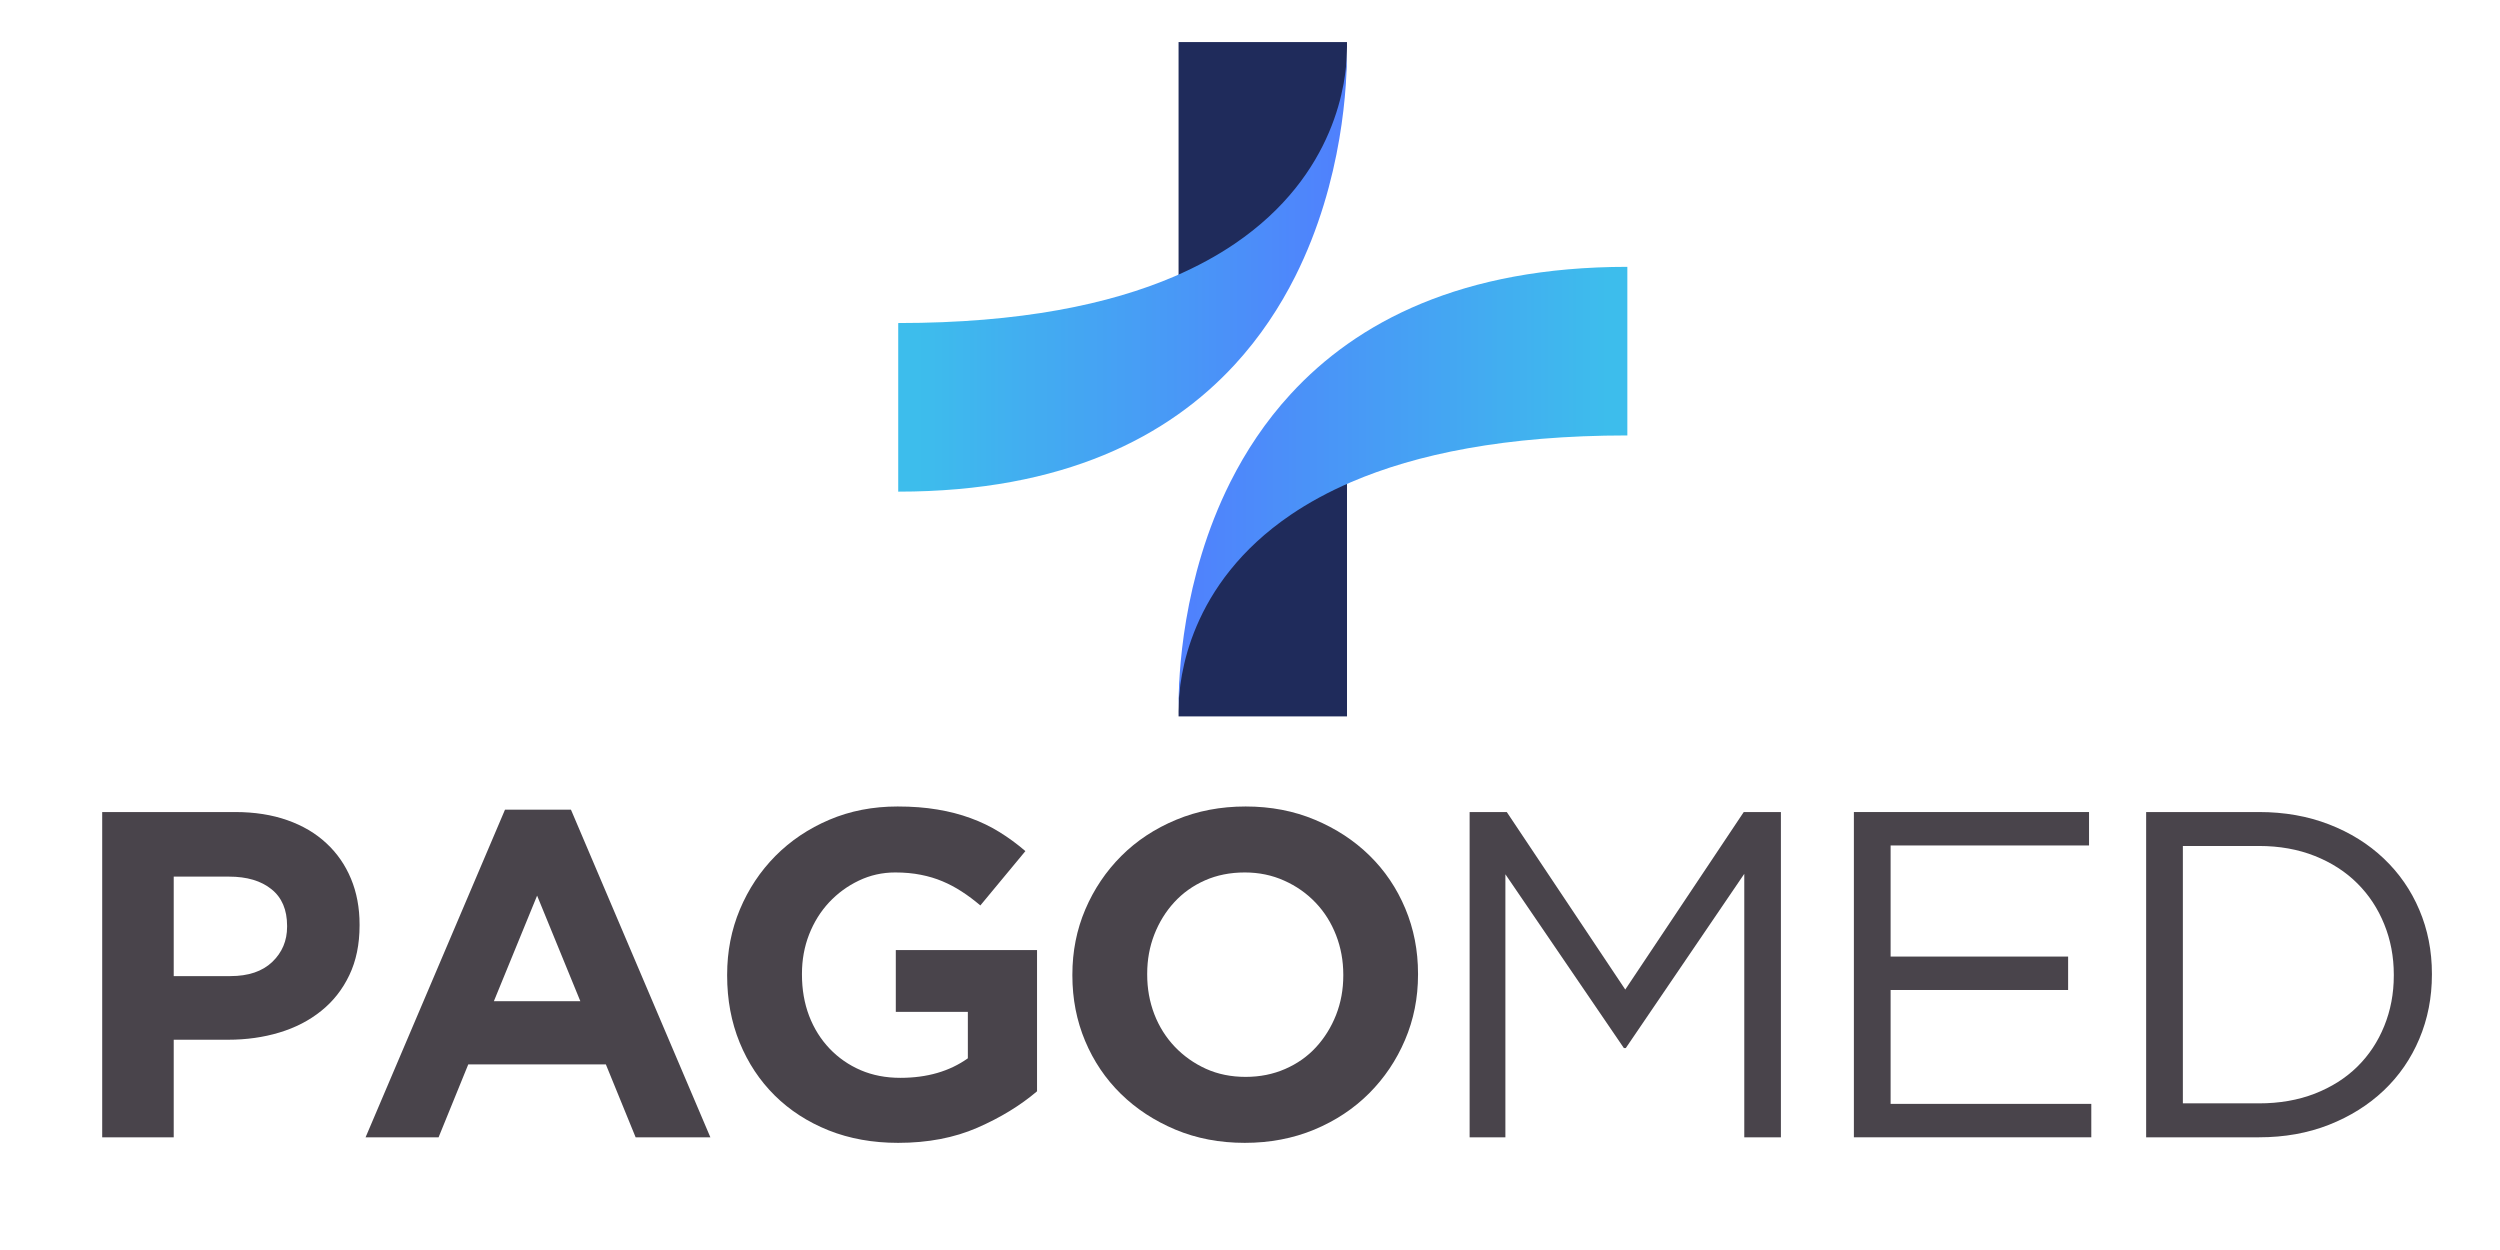
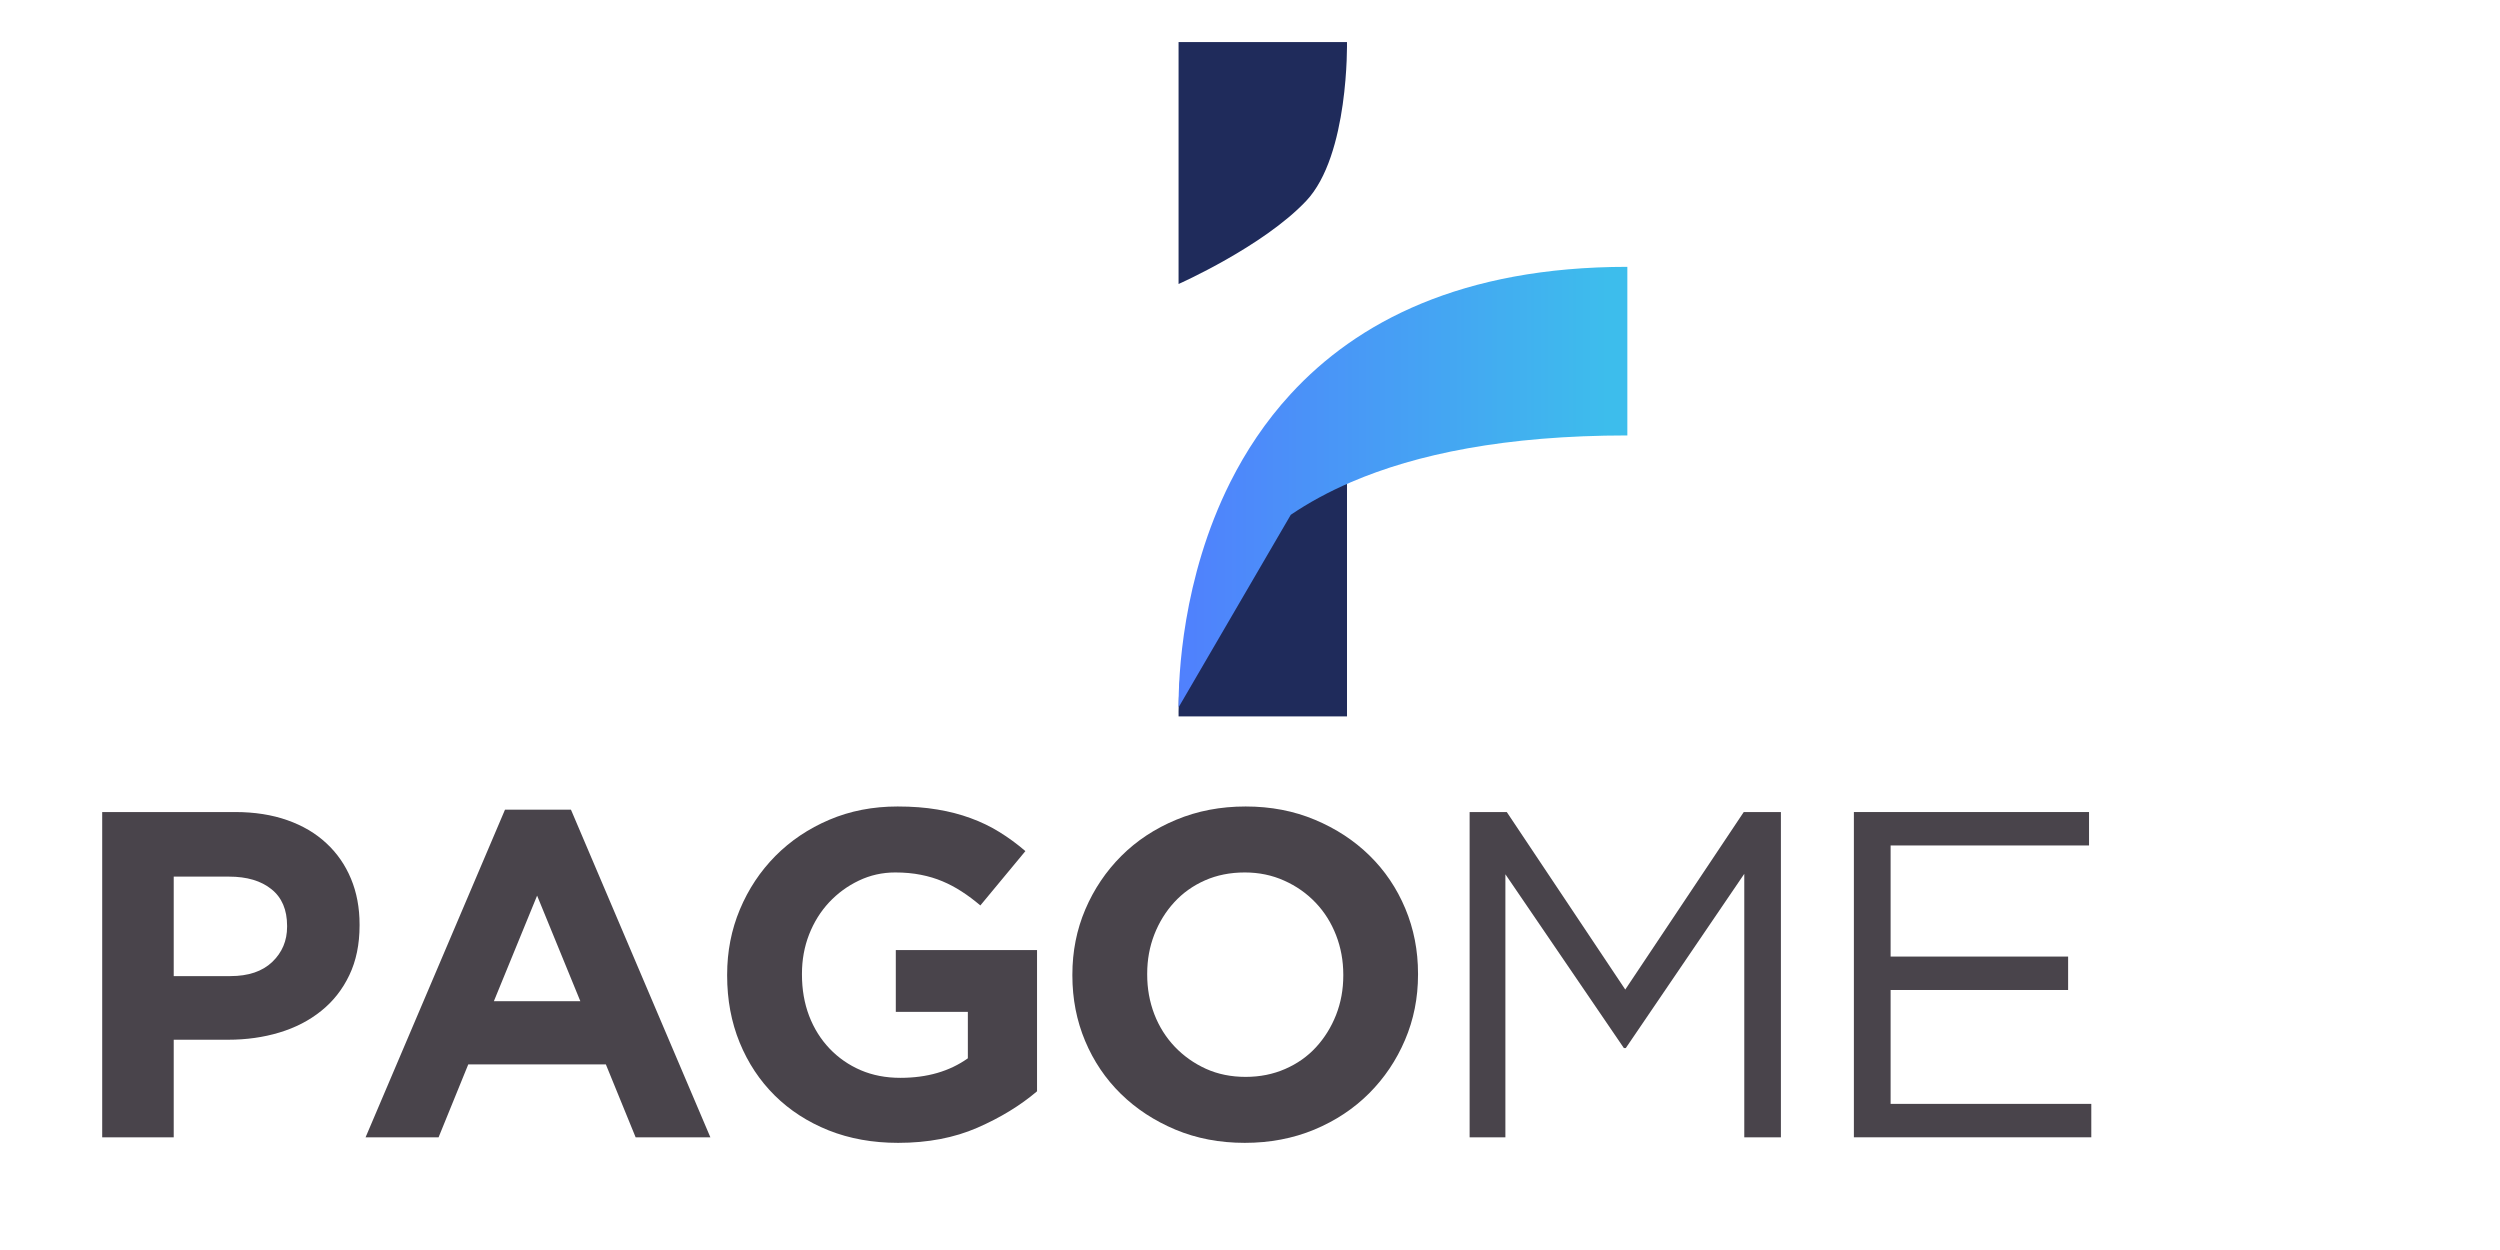
<svg xmlns="http://www.w3.org/2000/svg" width="600" zoomAndPan="magnify" viewBox="0 0 450 225" height="300" preserveAspectRatio="xMidYMid meet">
  <defs>
    <clipPath id="f82c88c29c">
      <path d="M 212 7.516 L 243 7.516 L 243 52 L 212 52 Z M 212 7.516 " />
    </clipPath>
    <clipPath id="b21426b49c">
-       <path d="M 161.68 9 L 243 9 L 243 89 L 161.68 89 Z M 161.68 9 " />
-     </clipPath>
+       </clipPath>
    <clipPath id="beae10ea75">
-       <path d="M 242.449 9.219 C 242.484 14.602 241.859 32.391 233.137 49.762 C 230.387 55.223 226.84 60.648 222.25 65.637 C 210.367 78.551 191.52 88.496 161.68 88.496 L 161.68 58.148 C 183.688 58.148 199.711 54.77 211.379 49.762 C 215.535 47.973 219.141 45.984 222.262 43.863 C 240.617 31.387 242.375 14.48 242.449 9.219 Z M 242.449 9.219 " />
-     </clipPath>
+       </clipPath>
    <linearGradient x1="0" gradientTransform="matrix(0.336,0,0,0.337,161.68,7.574)" y1="122.636" x2="240.6" gradientUnits="userSpaceOnUse" y2="122.636" id="92da2166a1">
      <stop style="stop-color:#3dbdec;stop-opacity:1;" offset="0" />
      <stop style="stop-color:#3dbdec;stop-opacity:1;" offset="0.031" />
      <stop style="stop-color:#3dbdec;stop-opacity:1;" offset="0.047" />
      <stop style="stop-color:#3dbcec;stop-opacity:1;" offset="0.055" />
      <stop style="stop-color:#3dbcec;stop-opacity:1;" offset="0.062" />
      <stop style="stop-color:#3ebbed;stop-opacity:1;" offset="0.078" />
      <stop style="stop-color:#3ebaed;stop-opacity:1;" offset="0.086" />
      <stop style="stop-color:#3ebaed;stop-opacity:1;" offset="0.094" />
      <stop style="stop-color:#3eb9ed;stop-opacity:1;" offset="0.102" />
      <stop style="stop-color:#3eb9ed;stop-opacity:1;" offset="0.109" />
      <stop style="stop-color:#3eb8ed;stop-opacity:1;" offset="0.117" />
      <stop style="stop-color:#3fb8ed;stop-opacity:1;" offset="0.125" />
      <stop style="stop-color:#3fb7ee;stop-opacity:1;" offset="0.133" />
      <stop style="stop-color:#3fb7ee;stop-opacity:1;" offset="0.141" />
      <stop style="stop-color:#3fb6ee;stop-opacity:1;" offset="0.148" />
      <stop style="stop-color:#3fb6ee;stop-opacity:1;" offset="0.156" />
      <stop style="stop-color:#3fb5ee;stop-opacity:1;" offset="0.164" />
      <stop style="stop-color:#40b5ee;stop-opacity:1;" offset="0.172" />
      <stop style="stop-color:#40b4ee;stop-opacity:1;" offset="0.18" />
      <stop style="stop-color:#40b4ef;stop-opacity:1;" offset="0.188" />
      <stop style="stop-color:#40b3ef;stop-opacity:1;" offset="0.203" />
      <stop style="stop-color:#40b2ef;stop-opacity:1;" offset="0.211" />
      <stop style="stop-color:#41b2ef;stop-opacity:1;" offset="0.219" />
      <stop style="stop-color:#41b1ef;stop-opacity:1;" offset="0.227" />
      <stop style="stop-color:#41b1ef;stop-opacity:1;" offset="0.234" />
      <stop style="stop-color:#41b0f0;stop-opacity:1;" offset="0.242" />
      <stop style="stop-color:#41b0f0;stop-opacity:1;" offset="0.25" />
      <stop style="stop-color:#41aff0;stop-opacity:1;" offset="0.258" />
      <stop style="stop-color:#41aff0;stop-opacity:1;" offset="0.266" />
      <stop style="stop-color:#42aef0;stop-opacity:1;" offset="0.273" />
      <stop style="stop-color:#42aef0;stop-opacity:1;" offset="0.281" />
      <stop style="stop-color:#42adf0;stop-opacity:1;" offset="0.289" />
      <stop style="stop-color:#42adf1;stop-opacity:1;" offset="0.297" />
      <stop style="stop-color:#42acf1;stop-opacity:1;" offset="0.312" />
      <stop style="stop-color:#43abf1;stop-opacity:1;" offset="0.32" />
      <stop style="stop-color:#43abf1;stop-opacity:1;" offset="0.328" />
      <stop style="stop-color:#43aaf1;stop-opacity:1;" offset="0.336" />
      <stop style="stop-color:#43aaf1;stop-opacity:1;" offset="0.344" />
      <stop style="stop-color:#43a9f2;stop-opacity:1;" offset="0.352" />
      <stop style="stop-color:#43a9f2;stop-opacity:1;" offset="0.359" />
      <stop style="stop-color:#43a8f2;stop-opacity:1;" offset="0.367" />
      <stop style="stop-color:#44a8f2;stop-opacity:1;" offset="0.375" />
      <stop style="stop-color:#44a7f2;stop-opacity:1;" offset="0.383" />
      <stop style="stop-color:#44a7f2;stop-opacity:1;" offset="0.391" />
      <stop style="stop-color:#44a6f2;stop-opacity:1;" offset="0.398" />
      <stop style="stop-color:#44a6f2;stop-opacity:1;" offset="0.406" />
      <stop style="stop-color:#44a5f3;stop-opacity:1;" offset="0.422" />
      <stop style="stop-color:#45a4f3;stop-opacity:1;" offset="0.43" />
      <stop style="stop-color:#45a4f3;stop-opacity:1;" offset="0.438" />
      <stop style="stop-color:#45a3f3;stop-opacity:1;" offset="0.445" />
      <stop style="stop-color:#45a3f3;stop-opacity:1;" offset="0.453" />
      <stop style="stop-color:#45a2f3;stop-opacity:1;" offset="0.461" />
      <stop style="stop-color:#45a2f4;stop-opacity:1;" offset="0.469" />
      <stop style="stop-color:#46a1f4;stop-opacity:1;" offset="0.477" />
      <stop style="stop-color:#46a1f4;stop-opacity:1;" offset="0.484" />
      <stop style="stop-color:#46a0f4;stop-opacity:1;" offset="0.492" />
      <stop style="stop-color:#46a0f4;stop-opacity:1;" offset="0.5" />
      <stop style="stop-color:#469ff4;stop-opacity:1;" offset="0.508" />
      <stop style="stop-color:#469ff4;stop-opacity:1;" offset="0.516" />
      <stop style="stop-color:#479ef5;stop-opacity:1;" offset="0.523" />
      <stop style="stop-color:#479ef5;stop-opacity:1;" offset="0.531" />
      <stop style="stop-color:#479df5;stop-opacity:1;" offset="0.547" />
      <stop style="stop-color:#479cf5;stop-opacity:1;" offset="0.555" />
      <stop style="stop-color:#479cf5;stop-opacity:1;" offset="0.562" />
      <stop style="stop-color:#489bf5;stop-opacity:1;" offset="0.57" />
      <stop style="stop-color:#489bf6;stop-opacity:1;" offset="0.578" />
      <stop style="stop-color:#489af6;stop-opacity:1;" offset="0.586" />
      <stop style="stop-color:#489af6;stop-opacity:1;" offset="0.594" />
      <stop style="stop-color:#4899f6;stop-opacity:1;" offset="0.602" />
      <stop style="stop-color:#4899f6;stop-opacity:1;" offset="0.609" />
      <stop style="stop-color:#4898f6;stop-opacity:1;" offset="0.617" />
      <stop style="stop-color:#4998f6;stop-opacity:1;" offset="0.625" />
      <stop style="stop-color:#4997f7;stop-opacity:1;" offset="0.633" />
      <stop style="stop-color:#4997f7;stop-opacity:1;" offset="0.641" />
      <stop style="stop-color:#4996f7;stop-opacity:1;" offset="0.656" />
      <stop style="stop-color:#4995f7;stop-opacity:1;" offset="0.664" />
      <stop style="stop-color:#4a95f7;stop-opacity:1;" offset="0.672" />
      <stop style="stop-color:#4a94f7;stop-opacity:1;" offset="0.68" />
      <stop style="stop-color:#4a94f8;stop-opacity:1;" offset="0.688" />
      <stop style="stop-color:#4a93f8;stop-opacity:1;" offset="0.695" />
      <stop style="stop-color:#4a93f8;stop-opacity:1;" offset="0.703" />
      <stop style="stop-color:#4a92f8;stop-opacity:1;" offset="0.711" />
      <stop style="stop-color:#4a92f8;stop-opacity:1;" offset="0.719" />
      <stop style="stop-color:#4b91f8;stop-opacity:1;" offset="0.727" />
      <stop style="stop-color:#4b91f8;stop-opacity:1;" offset="0.734" />
      <stop style="stop-color:#4b90f8;stop-opacity:1;" offset="0.742" />
      <stop style="stop-color:#4b90f9;stop-opacity:1;" offset="0.75" />
      <stop style="stop-color:#4b8ff9;stop-opacity:1;" offset="0.758" />
      <stop style="stop-color:#4b8ff9;stop-opacity:1;" offset="0.766" />
      <stop style="stop-color:#4c8ef9;stop-opacity:1;" offset="0.781" />
      <stop style="stop-color:#4c8df9;stop-opacity:1;" offset="0.789" />
      <stop style="stop-color:#4c8df9;stop-opacity:1;" offset="0.797" />
      <stop style="stop-color:#4c8cfa;stop-opacity:1;" offset="0.805" />
      <stop style="stop-color:#4c8cfa;stop-opacity:1;" offset="0.812" />
      <stop style="stop-color:#4d8bfa;stop-opacity:1;" offset="0.82" />
      <stop style="stop-color:#4d8bfa;stop-opacity:1;" offset="0.828" />
      <stop style="stop-color:#4d8afa;stop-opacity:1;" offset="0.836" />
      <stop style="stop-color:#4d8afa;stop-opacity:1;" offset="0.844" />
      <stop style="stop-color:#4d89fa;stop-opacity:1;" offset="0.852" />
      <stop style="stop-color:#4d89fb;stop-opacity:1;" offset="0.859" />
      <stop style="stop-color:#4d88fb;stop-opacity:1;" offset="0.867" />
      <stop style="stop-color:#4e88fb;stop-opacity:1;" offset="0.875" />
      <stop style="stop-color:#4e87fb;stop-opacity:1;" offset="0.891" />
      <stop style="stop-color:#4e86fb;stop-opacity:1;" offset="0.898" />
      <stop style="stop-color:#4e86fb;stop-opacity:1;" offset="0.906" />
      <stop style="stop-color:#4e85fc;stop-opacity:1;" offset="0.914" />
      <stop style="stop-color:#4f85fc;stop-opacity:1;" offset="0.922" />
      <stop style="stop-color:#4f84fc;stop-opacity:1;" offset="0.93" />
      <stop style="stop-color:#4f84fc;stop-opacity:1;" offset="0.938" />
      <stop style="stop-color:#4f83fc;stop-opacity:1;" offset="0.945" />
      <stop style="stop-color:#4f83fc;stop-opacity:1;" offset="0.953" />
      <stop style="stop-color:#4f82fc;stop-opacity:1;" offset="0.961" />
      <stop style="stop-color:#4f82fd;stop-opacity:1;" offset="0.969" />
      <stop style="stop-color:#5081fd;stop-opacity:1;" offset="0.977" />
      <stop style="stop-color:#5081fd;stop-opacity:1;" offset="0.984" />
      <stop style="stop-color:#5080fd;stop-opacity:1;" offset="1" />
    </linearGradient>
    <clipPath id="eb52843f10">
      <path d="M 212 48 L 292.93 48 L 292.93 128 L 212 128 Z M 212 48 " />
    </clipPath>
    <clipPath id="a17fd6a4b8">
-       <path d="M 212.148 127.312 C 212.113 121.926 212.738 104.137 221.461 86.77 C 224.211 81.305 227.758 75.879 232.348 70.895 C 244.23 57.977 263.078 48.031 292.922 48.031 L 292.922 78.379 C 270.914 78.379 254.891 81.758 243.223 86.77 C 239.066 88.555 235.461 90.547 232.34 92.664 C 213.98 105.141 212.227 122.051 212.148 127.312 Z M 212.148 127.312 " />
+       <path d="M 212.148 127.312 C 212.113 121.926 212.738 104.137 221.461 86.77 C 224.211 81.305 227.758 75.879 232.348 70.895 C 244.23 57.977 263.078 48.031 292.922 48.031 L 292.922 78.379 C 270.914 78.379 254.891 81.758 243.223 86.77 C 239.066 88.555 235.461 90.547 232.34 92.664 Z M 212.148 127.312 " />
    </clipPath>
    <linearGradient x1="167.432" gradientTransform="matrix(-0.336,0,0,-0.337,349.152,74.958)" y1="-37.771" x2="408.042" gradientUnits="userSpaceOnUse" y2="-37.771" id="96e730e578">
      <stop style="stop-color:#3dbdec;stop-opacity:1;" offset="0" />
      <stop style="stop-color:#3dbdec;stop-opacity:1;" offset="0.031" />
      <stop style="stop-color:#3dbdec;stop-opacity:1;" offset="0.047" />
      <stop style="stop-color:#3dbcec;stop-opacity:1;" offset="0.055" />
      <stop style="stop-color:#3dbcec;stop-opacity:1;" offset="0.062" />
      <stop style="stop-color:#3ebbed;stop-opacity:1;" offset="0.07" />
      <stop style="stop-color:#3ebbed;stop-opacity:1;" offset="0.078" />
      <stop style="stop-color:#3ebaed;stop-opacity:1;" offset="0.086" />
      <stop style="stop-color:#3ebaed;stop-opacity:1;" offset="0.094" />
      <stop style="stop-color:#3eb9ed;stop-opacity:1;" offset="0.102" />
      <stop style="stop-color:#3eb9ed;stop-opacity:1;" offset="0.109" />
      <stop style="stop-color:#3eb8ed;stop-opacity:1;" offset="0.117" />
      <stop style="stop-color:#3fb8ed;stop-opacity:1;" offset="0.125" />
      <stop style="stop-color:#3fb7ee;stop-opacity:1;" offset="0.133" />
      <stop style="stop-color:#3fb7ee;stop-opacity:1;" offset="0.141" />
      <stop style="stop-color:#3fb6ee;stop-opacity:1;" offset="0.148" />
      <stop style="stop-color:#3fb6ee;stop-opacity:1;" offset="0.156" />
      <stop style="stop-color:#40b5ee;stop-opacity:1;" offset="0.172" />
      <stop style="stop-color:#40b4ee;stop-opacity:1;" offset="0.18" />
      <stop style="stop-color:#40b4ef;stop-opacity:1;" offset="0.188" />
      <stop style="stop-color:#40b3ef;stop-opacity:1;" offset="0.195" />
      <stop style="stop-color:#40b3ef;stop-opacity:1;" offset="0.203" />
      <stop style="stop-color:#40b2ef;stop-opacity:1;" offset="0.211" />
      <stop style="stop-color:#41b2ef;stop-opacity:1;" offset="0.219" />
      <stop style="stop-color:#41b1ef;stop-opacity:1;" offset="0.227" />
      <stop style="stop-color:#41b1ef;stop-opacity:1;" offset="0.234" />
      <stop style="stop-color:#41b0f0;stop-opacity:1;" offset="0.242" />
      <stop style="stop-color:#41b0f0;stop-opacity:1;" offset="0.25" />
      <stop style="stop-color:#41aff0;stop-opacity:1;" offset="0.258" />
      <stop style="stop-color:#41aff0;stop-opacity:1;" offset="0.266" />
      <stop style="stop-color:#42aef0;stop-opacity:1;" offset="0.273" />
      <stop style="stop-color:#42aef0;stop-opacity:1;" offset="0.281" />
      <stop style="stop-color:#42adf0;stop-opacity:1;" offset="0.297" />
      <stop style="stop-color:#42acf1;stop-opacity:1;" offset="0.305" />
      <stop style="stop-color:#42acf1;stop-opacity:1;" offset="0.312" />
      <stop style="stop-color:#43abf1;stop-opacity:1;" offset="0.32" />
      <stop style="stop-color:#43abf1;stop-opacity:1;" offset="0.328" />
      <stop style="stop-color:#43aaf1;stop-opacity:1;" offset="0.336" />
      <stop style="stop-color:#43aaf1;stop-opacity:1;" offset="0.344" />
      <stop style="stop-color:#43a9f2;stop-opacity:1;" offset="0.352" />
      <stop style="stop-color:#43a9f2;stop-opacity:1;" offset="0.359" />
      <stop style="stop-color:#43a8f2;stop-opacity:1;" offset="0.367" />
      <stop style="stop-color:#44a8f2;stop-opacity:1;" offset="0.375" />
      <stop style="stop-color:#44a7f2;stop-opacity:1;" offset="0.383" />
      <stop style="stop-color:#44a7f2;stop-opacity:1;" offset="0.391" />
      <stop style="stop-color:#44a6f2;stop-opacity:1;" offset="0.398" />
      <stop style="stop-color:#44a6f2;stop-opacity:1;" offset="0.406" />
      <stop style="stop-color:#44a5f3;stop-opacity:1;" offset="0.422" />
      <stop style="stop-color:#45a4f3;stop-opacity:1;" offset="0.43" />
      <stop style="stop-color:#45a4f3;stop-opacity:1;" offset="0.438" />
      <stop style="stop-color:#45a3f3;stop-opacity:1;" offset="0.445" />
      <stop style="stop-color:#45a3f3;stop-opacity:1;" offset="0.453" />
      <stop style="stop-color:#45a2f3;stop-opacity:1;" offset="0.461" />
      <stop style="stop-color:#45a2f4;stop-opacity:1;" offset="0.469" />
      <stop style="stop-color:#46a1f4;stop-opacity:1;" offset="0.477" />
      <stop style="stop-color:#46a1f4;stop-opacity:1;" offset="0.484" />
      <stop style="stop-color:#46a0f4;stop-opacity:1;" offset="0.492" />
      <stop style="stop-color:#46a0f4;stop-opacity:1;" offset="0.5" />
      <stop style="stop-color:#469ff4;stop-opacity:1;" offset="0.508" />
      <stop style="stop-color:#469ff4;stop-opacity:1;" offset="0.516" />
      <stop style="stop-color:#479ef5;stop-opacity:1;" offset="0.523" />
      <stop style="stop-color:#479ef5;stop-opacity:1;" offset="0.531" />
      <stop style="stop-color:#479df5;stop-opacity:1;" offset="0.547" />
      <stop style="stop-color:#479cf5;stop-opacity:1;" offset="0.555" />
      <stop style="stop-color:#479cf5;stop-opacity:1;" offset="0.562" />
      <stop style="stop-color:#489bf5;stop-opacity:1;" offset="0.57" />
      <stop style="stop-color:#489bf6;stop-opacity:1;" offset="0.578" />
      <stop style="stop-color:#489af6;stop-opacity:1;" offset="0.586" />
      <stop style="stop-color:#489af6;stop-opacity:1;" offset="0.594" />
      <stop style="stop-color:#4899f6;stop-opacity:1;" offset="0.602" />
      <stop style="stop-color:#4899f6;stop-opacity:1;" offset="0.609" />
      <stop style="stop-color:#4898f6;stop-opacity:1;" offset="0.617" />
      <stop style="stop-color:#4998f6;stop-opacity:1;" offset="0.625" />
      <stop style="stop-color:#4997f7;stop-opacity:1;" offset="0.633" />
      <stop style="stop-color:#4997f7;stop-opacity:1;" offset="0.641" />
      <stop style="stop-color:#4996f7;stop-opacity:1;" offset="0.648" />
      <stop style="stop-color:#4996f7;stop-opacity:1;" offset="0.656" />
      <stop style="stop-color:#4995f7;stop-opacity:1;" offset="0.672" />
      <stop style="stop-color:#4a94f7;stop-opacity:1;" offset="0.68" />
      <stop style="stop-color:#4a94f8;stop-opacity:1;" offset="0.688" />
      <stop style="stop-color:#4a93f8;stop-opacity:1;" offset="0.695" />
      <stop style="stop-color:#4a93f8;stop-opacity:1;" offset="0.703" />
      <stop style="stop-color:#4a92f8;stop-opacity:1;" offset="0.711" />
      <stop style="stop-color:#4a92f8;stop-opacity:1;" offset="0.719" />
      <stop style="stop-color:#4b91f8;stop-opacity:1;" offset="0.727" />
      <stop style="stop-color:#4b91f8;stop-opacity:1;" offset="0.734" />
      <stop style="stop-color:#4b90f8;stop-opacity:1;" offset="0.742" />
      <stop style="stop-color:#4b90f9;stop-opacity:1;" offset="0.75" />
      <stop style="stop-color:#4b8ff9;stop-opacity:1;" offset="0.758" />
      <stop style="stop-color:#4b8ff9;stop-opacity:1;" offset="0.766" />
      <stop style="stop-color:#4c8ef9;stop-opacity:1;" offset="0.773" />
      <stop style="stop-color:#4c8ef9;stop-opacity:1;" offset="0.781" />
      <stop style="stop-color:#4c8df9;stop-opacity:1;" offset="0.797" />
      <stop style="stop-color:#4c8cfa;stop-opacity:1;" offset="0.805" />
      <stop style="stop-color:#4c8cfa;stop-opacity:1;" offset="0.812" />
      <stop style="stop-color:#4d8bfa;stop-opacity:1;" offset="0.82" />
      <stop style="stop-color:#4d8bfa;stop-opacity:1;" offset="0.828" />
      <stop style="stop-color:#4d8afa;stop-opacity:1;" offset="0.836" />
      <stop style="stop-color:#4d8afa;stop-opacity:1;" offset="0.844" />
      <stop style="stop-color:#4d89fa;stop-opacity:1;" offset="0.852" />
      <stop style="stop-color:#4d89fb;stop-opacity:1;" offset="0.859" />
      <stop style="stop-color:#4d88fb;stop-opacity:1;" offset="0.867" />
      <stop style="stop-color:#4e88fb;stop-opacity:1;" offset="0.875" />
      <stop style="stop-color:#4e87fb;stop-opacity:1;" offset="0.883" />
      <stop style="stop-color:#4e87fb;stop-opacity:1;" offset="0.891" />
      <stop style="stop-color:#4e86fb;stop-opacity:1;" offset="0.898" />
      <stop style="stop-color:#4e86fb;stop-opacity:1;" offset="0.906" />
      <stop style="stop-color:#4e85fc;stop-opacity:1;" offset="0.922" />
      <stop style="stop-color:#4f84fc;stop-opacity:1;" offset="0.93" />
      <stop style="stop-color:#4f84fc;stop-opacity:1;" offset="0.938" />
      <stop style="stop-color:#4f83fc;stop-opacity:1;" offset="0.945" />
      <stop style="stop-color:#4f83fc;stop-opacity:1;" offset="0.953" />
      <stop style="stop-color:#4f82fc;stop-opacity:1;" offset="0.961" />
      <stop style="stop-color:#4f82fd;stop-opacity:1;" offset="0.969" />
      <stop style="stop-color:#5081fd;stop-opacity:1;" offset="0.977" />
      <stop style="stop-color:#5081fd;stop-opacity:1;" offset="0.984" />
      <stop style="stop-color:#5080fd;stop-opacity:1;" offset="1" />
    </linearGradient>
    <clipPath id="d895d51f57">
      <path d="M 0.801 0.32 L 430.16 0.32 L 430.16 101 L 0.801 101 Z M 0.801 0.32 " />
    </clipPath>
    <clipPath id="3099db2ad7">
      <rect x="0" width="431" y="0" height="101" />
    </clipPath>
    <clipPath id="eb4b47bd39">
      <rect x="0" width="431" y="0" height="101" />
    </clipPath>
  </defs>
  <g id="f9a56516e3">
    <g clip-rule="nonzero" clip-path="url(#f82c88c29c)">
      <path style=" stroke:none;fill-rule:nonzero;fill:#1f2b5b;fill-opacity:1;" d="M 212.141 51.121 L 212.141 7.574 L 242.457 7.574 C 242.457 7.574 242.863 27.957 235.109 36.168 C 227.359 44.379 212.141 51.121 212.141 51.121 Z M 212.141 51.121 " />
    </g>
    <g clip-rule="nonzero" clip-path="url(#b21426b49c)">
      <g clip-rule="nonzero" clip-path="url(#beae10ea75)">
        <path style=" stroke:none;fill-rule:nonzero;fill:url(#92da2166a1);" d="M 161.68 9.219 L 161.68 88.496 L 242.484 88.496 L 242.484 9.219 Z M 161.68 9.219 " />
      </g>
    </g>
    <path style=" stroke:none;fill-rule:nonzero;fill:#1f2b5b;fill-opacity:1;" d="M 242.461 85.406 L 242.461 128.953 L 212.145 128.953 C 212.145 128.953 211.738 108.57 219.492 100.359 C 227.242 92.152 242.461 85.406 242.461 85.406 Z M 242.461 85.406 " />
    <g clip-rule="nonzero" clip-path="url(#eb52843f10)">
      <g clip-rule="nonzero" clip-path="url(#a17fd6a4b8)">
        <path style=" stroke:none;fill-rule:nonzero;fill:url(#96e730e578);" d="M 292.922 127.312 L 292.922 48.031 L 212.113 48.031 L 212.113 127.312 Z M 292.922 127.312 " />
      </g>
    </g>
    <g transform="matrix(1,0,0,1,10,124)">
      <g clip-path="url(#eb4b47bd39)">
        <g clip-rule="nonzero" clip-path="url(#d895d51f57)">
          <g transform="matrix(1,0,0,1,0,-0)">
            <g id="7b7e926a67" clip-path="url(#3099db2ad7)">
              <g style="fill:#49444b;fill-opacity:1;">
                <g transform="translate(1.364, 80.714)">
                  <path style="stroke:none" d="M 7.031 -58.547 L 30.953 -58.547 C 34.461 -58.547 37.598 -58.055 40.359 -57.078 C 43.117 -56.109 45.457 -54.727 47.375 -52.938 C 49.301 -51.156 50.781 -49.023 51.812 -46.547 C 52.844 -44.066 53.359 -41.32 53.359 -38.312 L 53.359 -38.141 C 53.359 -34.734 52.742 -31.75 51.516 -29.188 C 50.297 -26.625 48.609 -24.477 46.453 -22.75 C 44.305 -21.02 41.797 -19.723 38.922 -18.859 C 36.055 -17.992 32.977 -17.562 29.688 -17.562 L 19.906 -17.562 L 19.906 0 L 7.031 0 Z M 30.109 -29.016 C 33.348 -29.016 35.859 -29.863 37.641 -31.562 C 39.422 -33.27 40.312 -35.379 40.312 -37.891 L 40.312 -38.062 C 40.312 -40.957 39.375 -43.156 37.5 -44.656 C 35.633 -46.164 33.086 -46.922 29.859 -46.922 L 19.906 -46.922 L 19.906 -29.016 Z M 30.109 -29.016 " />
                </g>
              </g>
              <g style="fill:#49444b;fill-opacity:1;">
                <g transform="translate(53.804, 80.714)">
                  <path style="stroke:none" d="M 27.094 -58.969 L 38.969 -58.969 L 64.062 0 L 50.609 0 L 45.25 -13.125 L 20.484 -13.125 L 15.141 0 L 2 0 Z M 40.656 -24.5 L 32.875 -43.5 L 25.094 -24.5 Z M 40.656 -24.5 " />
                </g>
              </g>
              <g style="fill:#49444b;fill-opacity:1;">
                <g transform="translate(116.447, 80.714)">
                  <path style="stroke:none" d="M 35.219 1 C 30.645 1 26.473 0.25 22.703 -1.25 C 18.941 -2.758 15.707 -4.852 13 -7.531 C 10.301 -10.207 8.195 -13.383 6.688 -17.062 C 5.188 -20.738 4.438 -24.754 4.438 -29.109 L 4.438 -29.281 C 4.438 -33.457 5.203 -37.367 6.734 -41.016 C 8.266 -44.672 10.395 -47.879 13.125 -50.641 C 15.863 -53.398 19.098 -55.57 22.828 -57.156 C 26.566 -58.75 30.664 -59.547 35.125 -59.547 C 37.75 -59.547 40.133 -59.363 42.281 -59 C 44.426 -58.645 46.414 -58.129 48.25 -57.453 C 50.094 -56.785 51.82 -55.953 53.438 -54.953 C 55.062 -53.953 56.625 -52.805 58.125 -51.516 L 50.016 -41.734 C 48.898 -42.68 47.785 -43.516 46.672 -44.234 C 45.555 -44.961 44.398 -45.578 43.203 -46.078 C 42.004 -46.586 40.707 -46.977 39.312 -47.25 C 37.914 -47.531 36.379 -47.672 34.703 -47.672 C 32.367 -47.672 30.18 -47.18 28.141 -46.203 C 26.109 -45.234 24.32 -43.926 22.781 -42.281 C 21.25 -40.633 20.051 -38.707 19.188 -36.5 C 18.332 -34.301 17.906 -31.945 17.906 -29.438 L 17.906 -29.281 C 17.906 -26.602 18.332 -24.133 19.188 -21.875 C 20.051 -19.613 21.281 -17.645 22.875 -15.969 C 24.469 -14.301 26.336 -13.004 28.484 -12.078 C 30.629 -11.16 33.008 -10.703 35.625 -10.703 C 40.426 -10.703 44.473 -11.875 47.766 -14.219 L 47.766 -22.578 L 34.797 -22.578 L 34.797 -33.703 L 60.219 -33.703 L 60.219 -8.281 C 57.207 -5.719 53.625 -3.531 49.469 -1.719 C 45.312 0.094 40.562 1 35.219 1 Z M 35.219 1 " />
                </g>
              </g>
              <g style="fill:#49444b;fill-opacity:1;">
                <g transform="translate(178.589, 80.714)">
                  <path style="stroke:none" d="M 35.469 1 C 30.945 1 26.789 0.207 23 -1.375 C 19.207 -2.969 15.93 -5.113 13.172 -7.812 C 10.41 -10.52 8.266 -13.695 6.734 -17.344 C 5.203 -21 4.438 -24.922 4.438 -29.109 L 4.438 -29.281 C 4.438 -33.457 5.211 -37.367 6.766 -41.016 C 8.328 -44.672 10.488 -47.879 13.25 -50.641 C 16.008 -53.398 19.301 -55.57 23.125 -57.156 C 26.945 -58.75 31.113 -59.547 35.625 -59.547 C 40.145 -59.547 44.301 -58.75 48.094 -57.156 C 51.883 -55.57 55.16 -53.426 57.922 -50.719 C 60.68 -48.02 62.828 -44.844 64.359 -41.188 C 65.891 -37.539 66.656 -33.625 66.656 -29.438 L 66.656 -29.281 C 66.656 -25.094 65.875 -21.172 64.312 -17.516 C 62.758 -13.867 60.602 -10.664 57.844 -7.906 C 55.082 -5.145 51.789 -2.969 47.969 -1.375 C 44.145 0.207 39.977 1 35.469 1 Z M 35.625 -10.875 C 38.195 -10.875 40.566 -11.348 42.734 -12.297 C 44.91 -13.242 46.766 -14.551 48.297 -16.219 C 49.836 -17.895 51.039 -19.832 51.906 -22.031 C 52.77 -24.238 53.203 -26.598 53.203 -29.109 L 53.203 -29.281 C 53.203 -31.781 52.77 -34.145 51.906 -36.375 C 51.039 -38.613 49.812 -40.566 48.219 -42.234 C 46.625 -43.91 44.738 -45.234 42.562 -46.203 C 40.395 -47.18 38.031 -47.672 35.469 -47.672 C 32.844 -47.672 30.457 -47.195 28.312 -46.25 C 26.164 -45.301 24.32 -43.988 22.781 -42.312 C 21.25 -40.645 20.051 -38.707 19.188 -36.5 C 18.332 -34.301 17.906 -31.945 17.906 -29.438 L 17.906 -29.281 C 17.906 -26.77 18.332 -24.395 19.188 -22.156 C 20.051 -19.926 21.281 -17.973 22.875 -16.297 C 24.469 -14.629 26.336 -13.305 28.484 -12.328 C 30.629 -11.359 33.008 -10.875 35.625 -10.875 Z M 35.625 -10.875 " />
                </g>
              </g>
              <g style="fill:#49444b;fill-opacity:1;">
                <g transform="translate(246.251, 80.714)">
                  <path style="stroke:none" d="M 8.281 -58.547 L 14.969 -58.547 L 36.297 -26.594 L 57.625 -58.547 L 64.312 -58.547 L 64.312 0 L 57.719 0 L 57.719 -47.422 L 36.391 -16.062 L 36.047 -16.062 L 14.719 -47.344 L 14.719 0 L 8.281 0 Z M 8.281 -58.547 " />
                </g>
              </g>
              <g style="fill:#49444b;fill-opacity:1;">
                <g transform="translate(315.418, 80.714)">
                  <path style="stroke:none" d="M 8.281 -58.547 L 50.609 -58.547 L 50.609 -52.531 L 14.891 -52.531 L 14.891 -32.531 L 46.844 -32.531 L 46.844 -26.516 L 14.891 -26.516 L 14.891 -6.016 L 51.016 -6.016 L 51.016 0 L 8.281 0 Z M 8.281 -58.547 " />
                </g>
              </g>
              <g style="fill:#49444b;fill-opacity:1;">
                <g transform="translate(368.025, 80.714)">
-                   <path style="stroke:none" d="M 8.281 -58.547 L 28.609 -58.547 C 33.18 -58.547 37.375 -57.805 41.188 -56.328 C 45.008 -54.848 48.301 -52.797 51.062 -50.172 C 53.82 -47.555 55.953 -44.477 57.453 -40.938 C 58.961 -37.395 59.719 -33.562 59.719 -29.438 L 59.719 -29.281 C 59.719 -25.145 58.961 -21.289 57.453 -17.719 C 55.953 -14.156 53.82 -11.062 51.062 -8.438 C 48.301 -5.82 45.008 -3.758 41.188 -2.25 C 37.375 -0.75 33.18 0 28.609 0 L 8.281 0 Z M 14.891 -52.438 L 14.891 -6.109 L 28.609 -6.109 C 32.285 -6.109 35.629 -6.691 38.641 -7.859 C 41.648 -9.035 44.203 -10.656 46.297 -12.719 C 48.391 -14.781 50.004 -17.219 51.141 -20.031 C 52.285 -22.844 52.859 -25.867 52.859 -29.109 L 52.859 -29.281 C 52.859 -32.508 52.285 -35.531 51.141 -38.344 C 50.004 -41.164 48.391 -43.617 46.297 -45.703 C 44.203 -47.797 41.648 -49.441 38.641 -50.641 C 35.629 -51.836 32.285 -52.438 28.609 -52.438 Z M 14.891 -52.438 " />
-                 </g>
+                   </g>
              </g>
            </g>
          </g>
        </g>
      </g>
    </g>
  </g>
</svg>